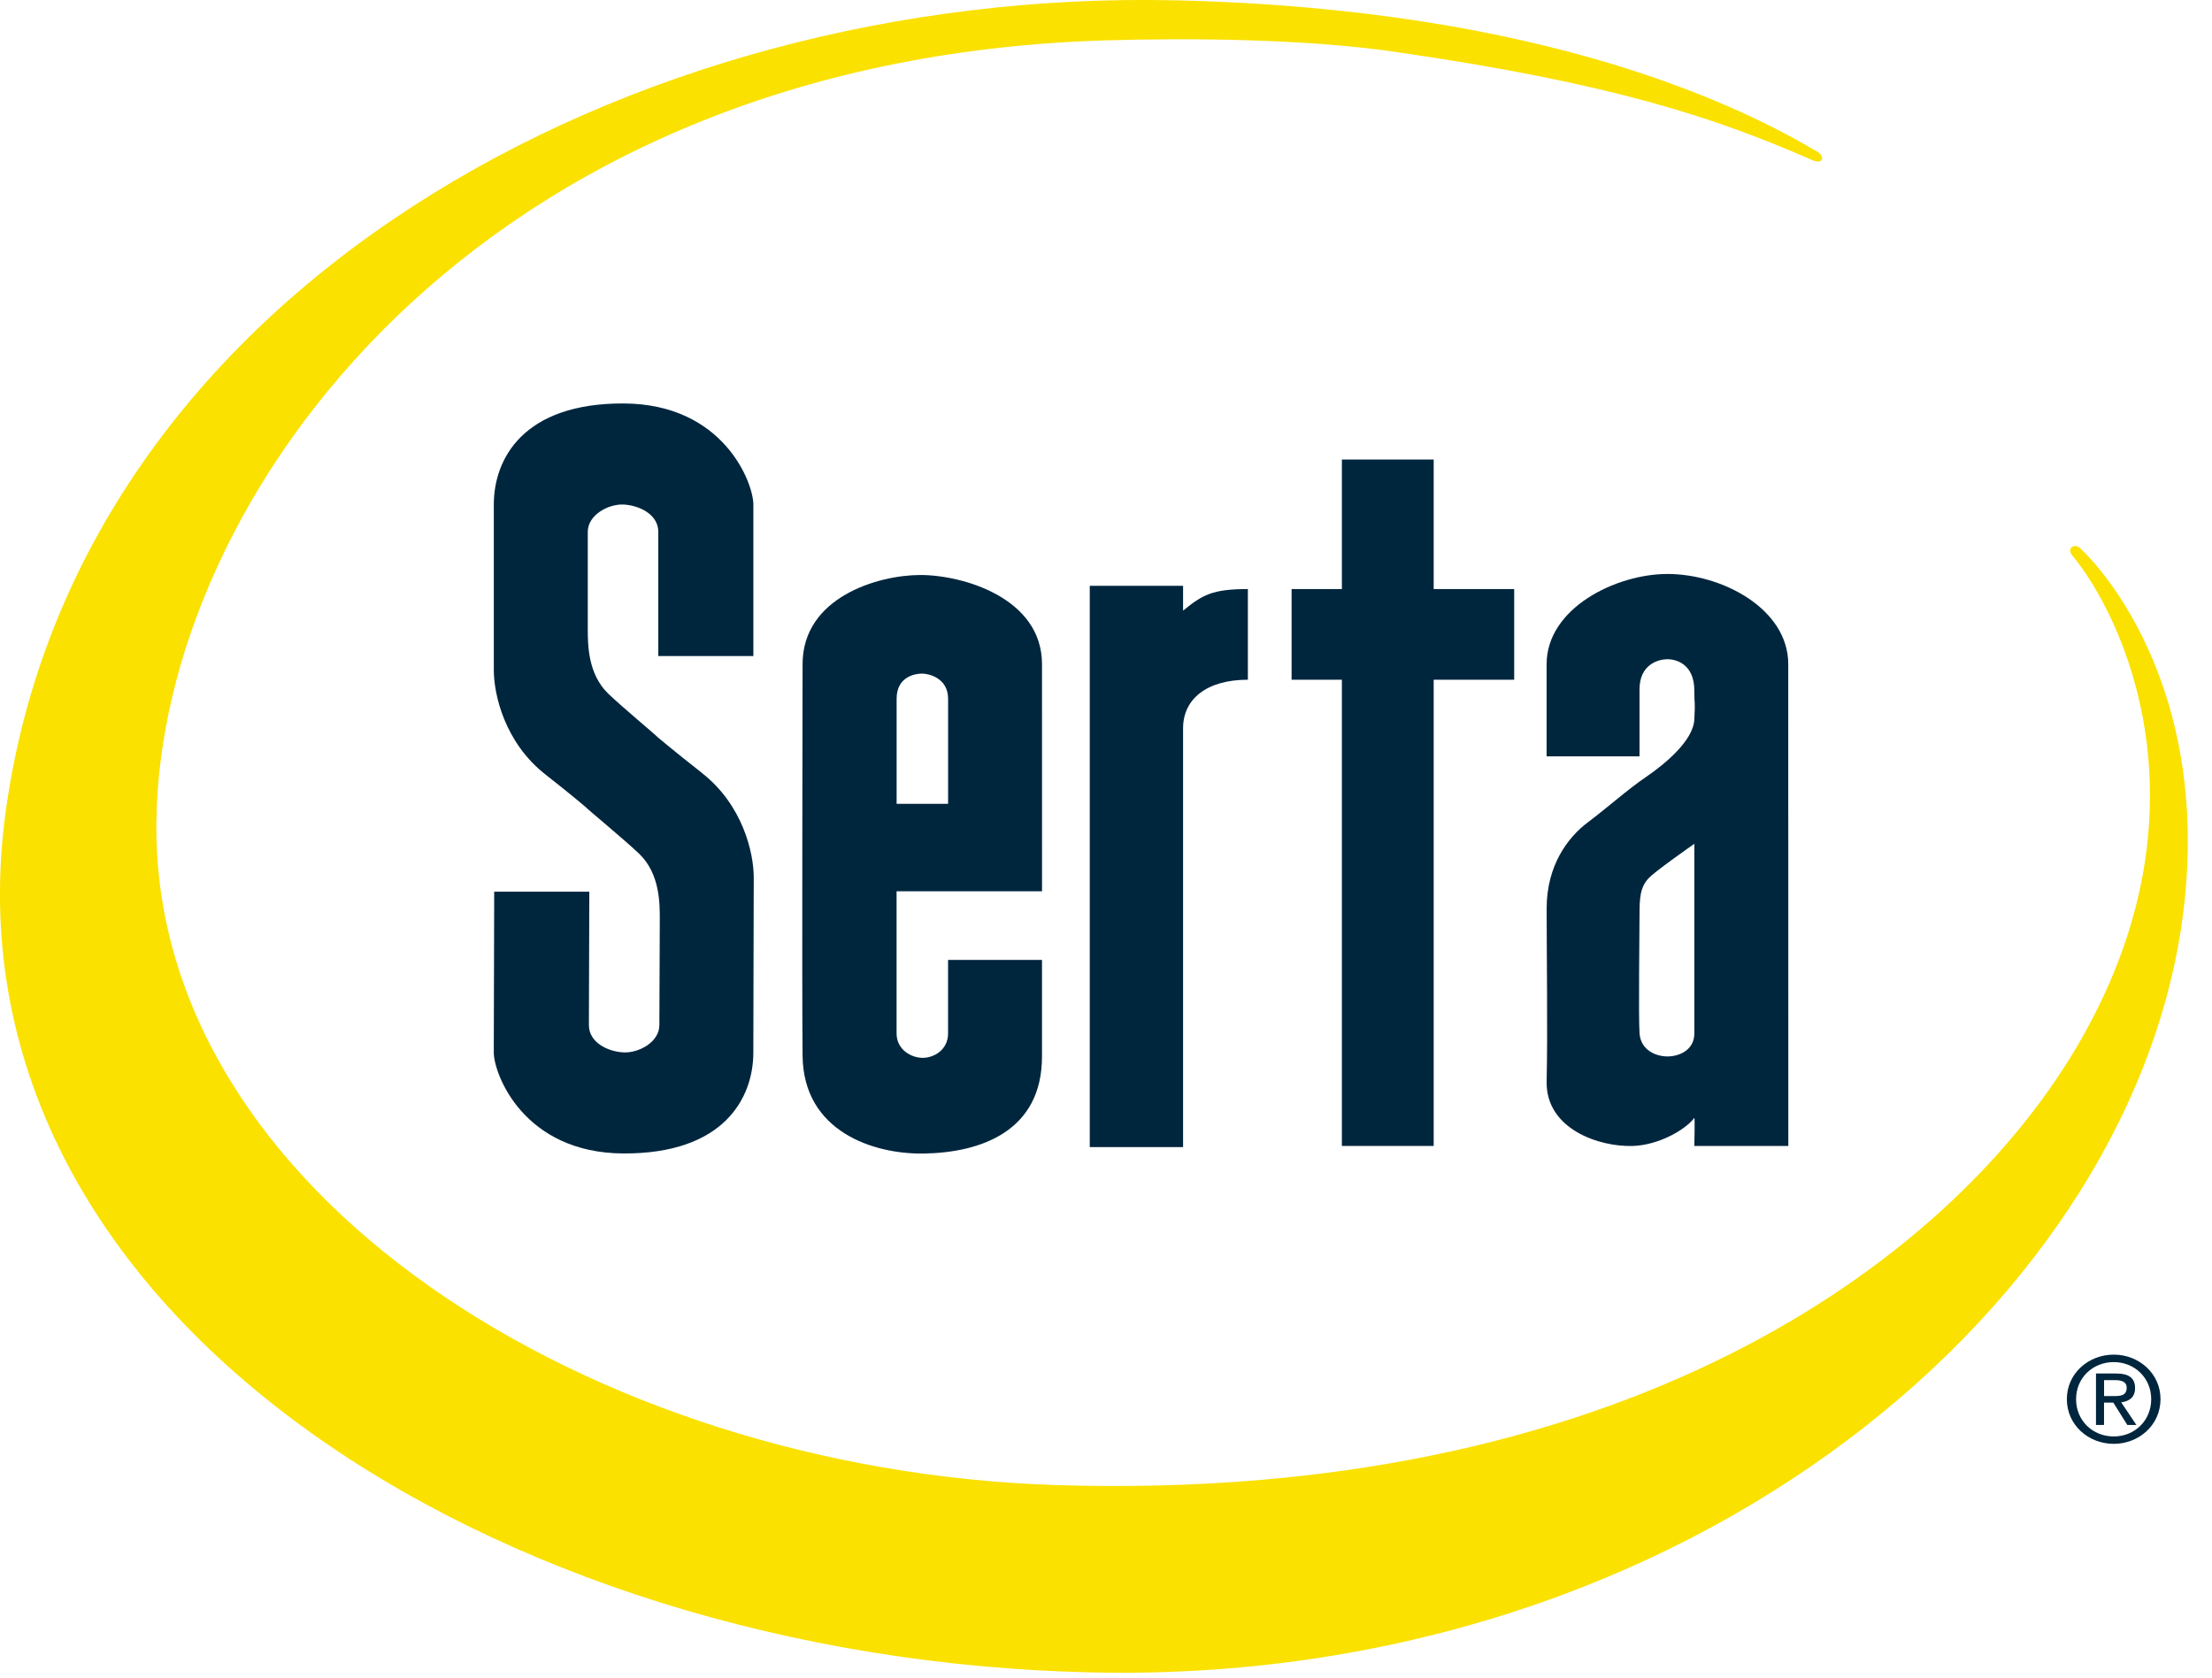
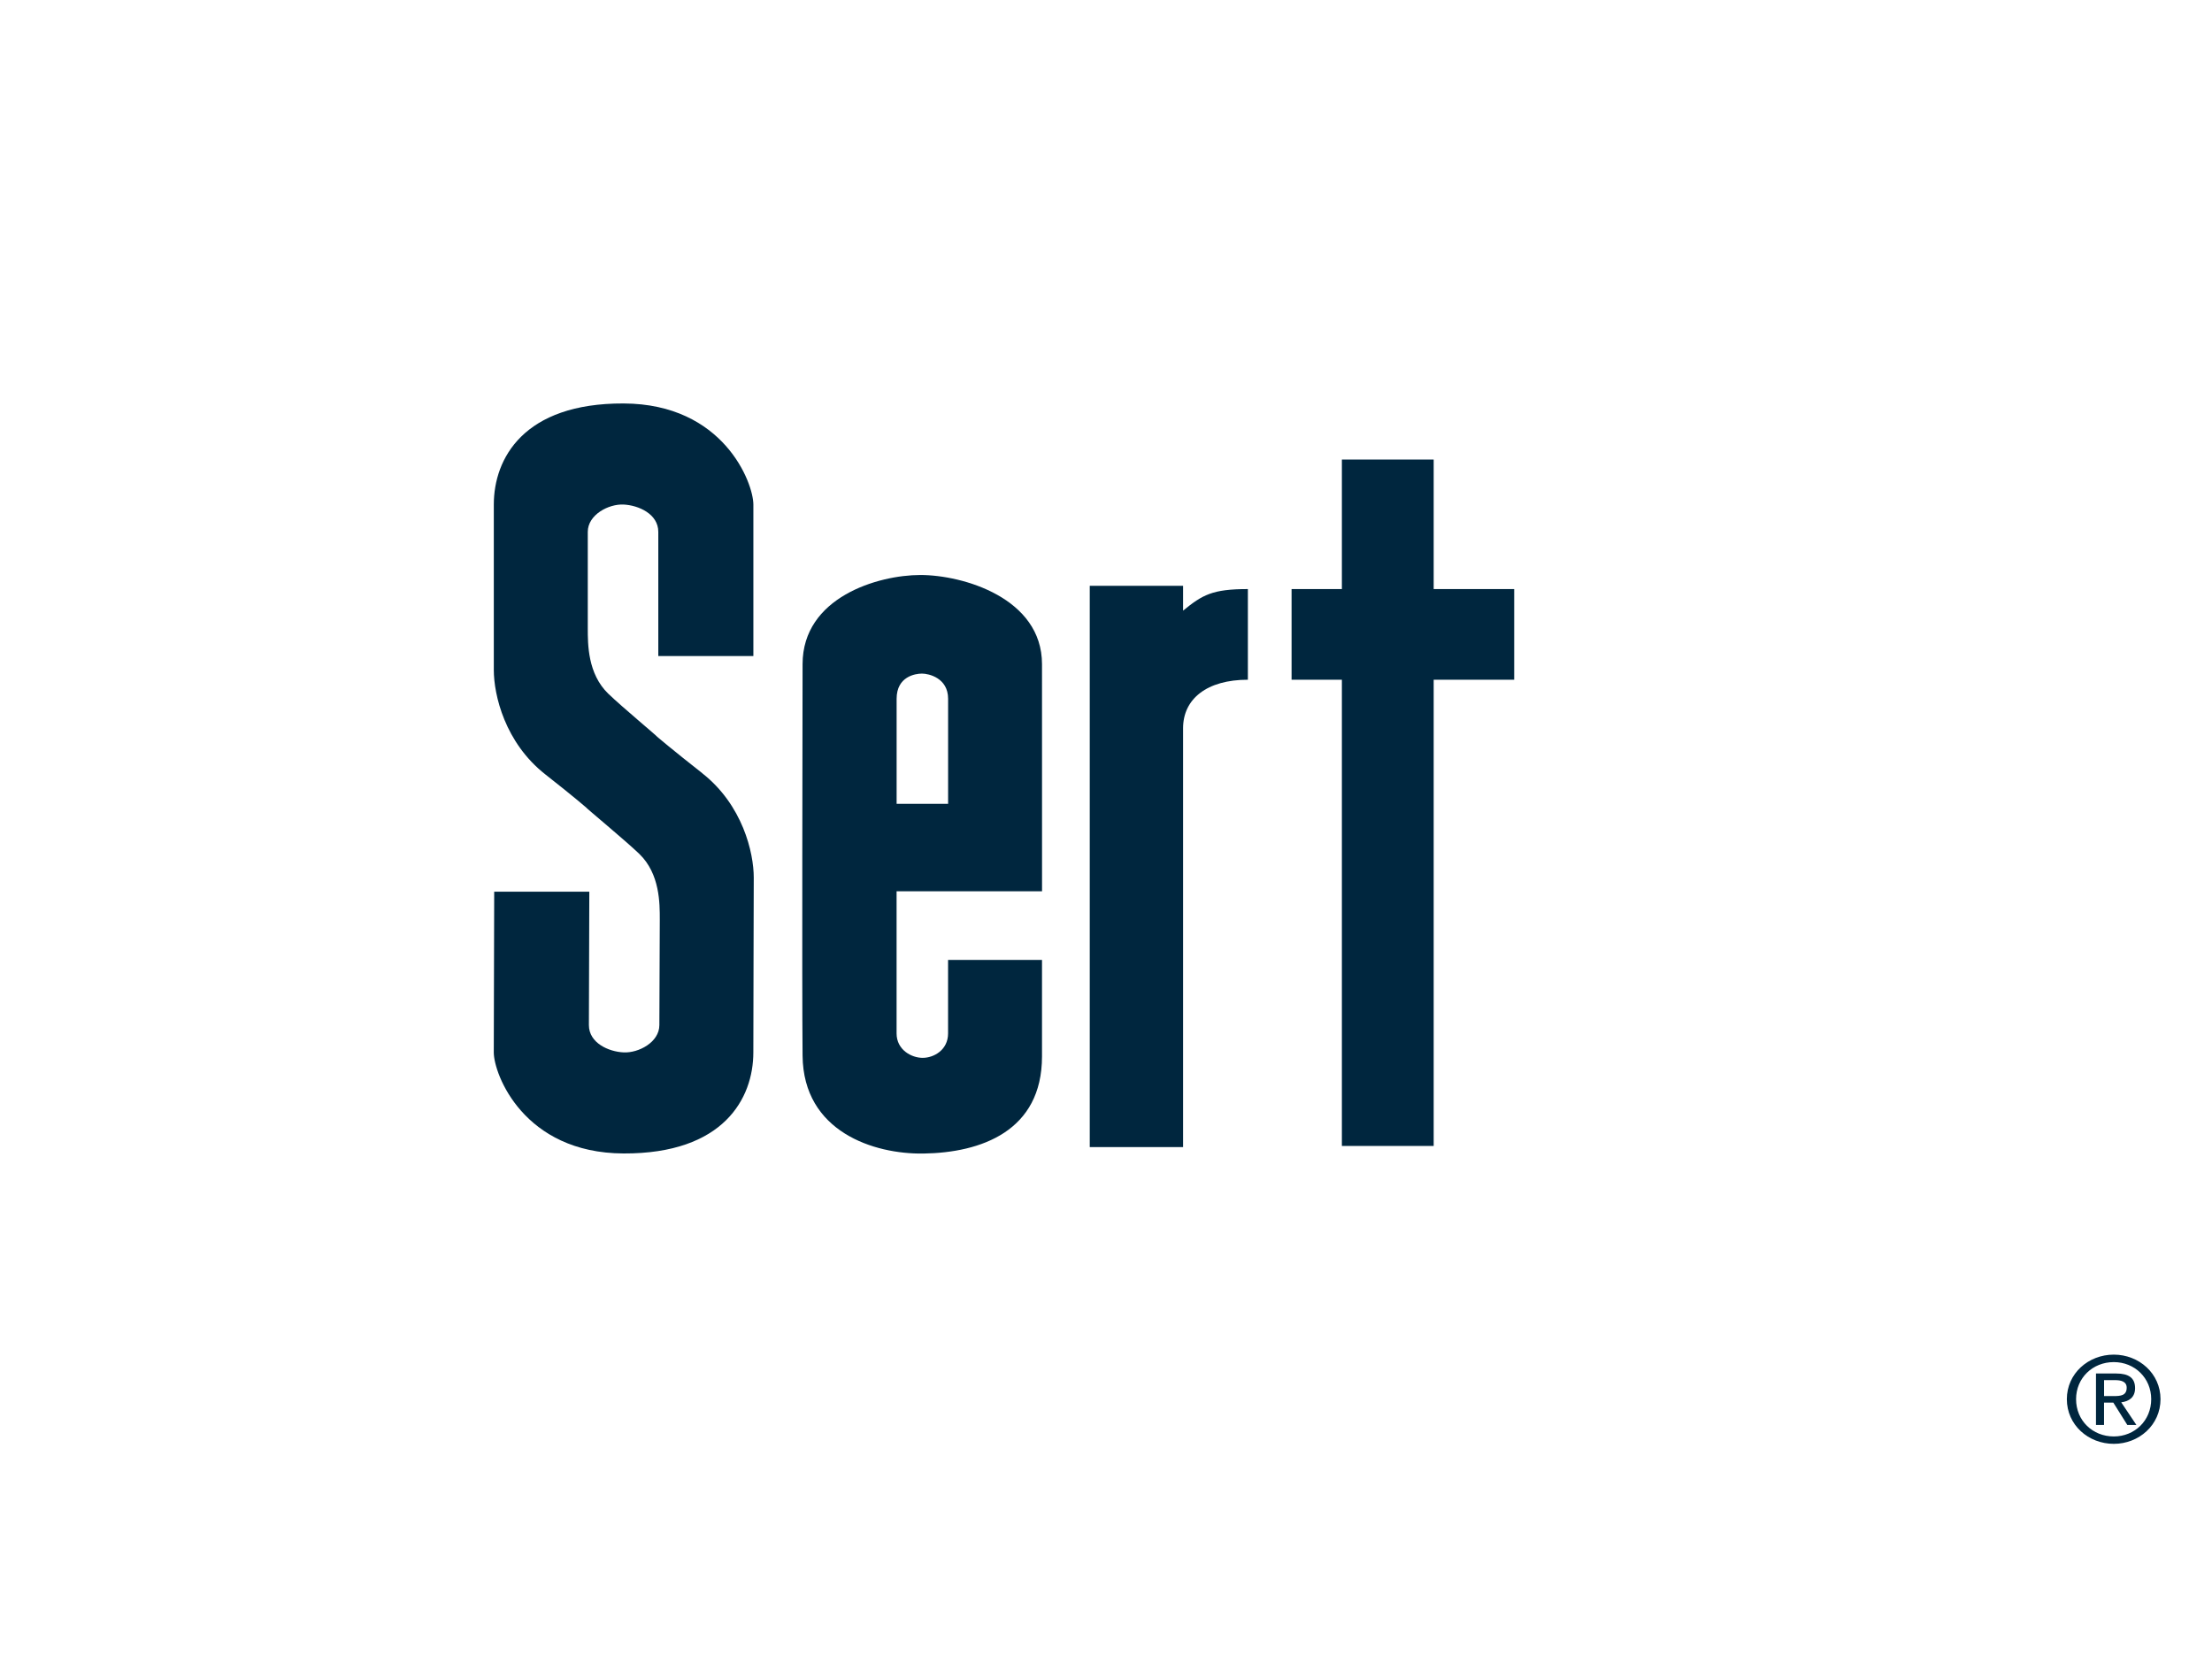
<svg xmlns="http://www.w3.org/2000/svg" fill="none" height="44" viewBox="0 0 58 44" width="58">
  <g clip-rule="evenodd" fill-rule="evenodd">
    <g fill="#00263e">
      <path d="m18.416 20.281c-.787-.618-1.185-.957-1.185-.957.02 0-.928-.788-1.281-1.129-.542-.523-.538-1.303-.538-1.717 0-.415 0-2.076 0-2.528 0-.451.548-.736.939-.717.391.019.91.246.91.717v3.256h2.493s0-3.256 0-3.973c0-.567-.781-2.642-3.403-2.651-2.622-.01-3.403 1.444-3.403 2.651v4.339c0 .659.293 1.908 1.35 2.738.786.618 1.075.872 1.075.872-.019 0 1.037.873 1.39 1.214.542.523.537 1.303.537 1.717s-.011 2.32-.011 2.772c0 .452-.548.737-.939.717-.391-.018-.909-.246-.909-.717l.011-3.498h-2.494s-.011 3.498-.011 4.215c0 .568.782 2.641 3.403 2.651 2.622.01 3.403-1.443 3.403-2.651 0-1.206.011-3.924.011-4.583s-.293-1.907-1.349-2.737z" />
      <path d="m31.021 30.086h-2.447v-14.722h2.447v.652c.507-.414.767-.566 1.699-.566v2.378c-1.073 0-1.699.501-1.699 1.273z" />
      <path d="m37.592 30.056h-2.407v-12.228h-1.319v-2.378h1.319v-3.397h2.407v3.397h2.111v2.378h-2.111z" />
    </g>
-     <path d="m54.59 14.426c-.17-.221-.417-.055-.257.138 1.33 1.602 3.792 6.726.086 12.952-3.377 5.674-11.967 11.901-26.734 11.434-12.193-.388-23.699-7.678-23.584-17.399.1-8.505 8.401-19.994 24.886-20.492 2.192-.065 5.196-.041 7.514.29 5.822.833 8.546 1.767 11.005 2.845.314.138.342-.097.158-.207-1.841-1.093-6.983-3.75-16.83-3.978-14.369-.331-28.809 7.678-30.683 21.266-1.807 13.093 12.823 22.258 28.508 22.59 15.685.331 27.517-9.834 28.621-20.217.658-6.186-2.69-9.223-2.69-9.223z" fill="#fae100" />
    <g fill="#00263e">
-       <path d="m46.891 30.056h-2.465s.019-.758 0-.734c-.265.339-.968.715-1.613.734-.88.03-2.288-.443-2.259-1.699.029-1.253 0-3.395 0-4.528 0-1.133.556-1.869 1.085-2.265.527-.396 1.026-.849 1.525-1.189.499-.34 1.233-.952 1.262-1.5.029-.547 0-.329 0-.764 0-.69-.47-.821-.704-.821-.234 0-.733.131-.733.792v1.755h-2.436s0-.944 0-2.416 1.818-2.367 3.168-2.367c1.436 0 3.168.914 3.168 2.367zm-3.667-7.019c-.148.168-.234.339-.234.85 0 .509-.031 2.793 0 3.217.029.426.41.604.733.604.322 0 .704-.178.704-.604 0-.424 0-4.973 0-4.973s-1.057.737-1.202.907z" />
      <path d="m27.323 23.376h-3.814v3.728c0 .433.392.641.684.641.293 0 .666-.206.666-.641v-1.927h2.463v2.53c0 1.962-1.603 2.526-3.11 2.548-1.291.02-3.149-.566-3.168-2.566-.019-2 0-8.625 0-10.269 0-1.754 1.976-2.339 3.09-2.339 1.115 0 3.188.603 3.188 2.339zm-2.463-5.048c0-.548-.509-.661-.685-.661-.175 0-.665.076-.665.661v2.754h1.35s0-2.397 0-2.754z" />
      <path d="m54.194 36.697c0-.673.564-1.168 1.231-1.168.661 0 1.225.495 1.225 1.168 0 .677-.564 1.172-1.225 1.172-.667 0-1.231-.495-1.231-1.172zm1.231.978c.548 0 .981-.416.981-.978 0-.554-.433-.972-.981-.972-.556 0-.989.418-.989.972 0 .562.433.978.989.978zm-.256-.301h-.211v-1.35h.531c.331 0 .494.119.494.384 0 .242-.158.347-.363.372l.398.594h-.238l-.367-.586h-.244zm.253-.758c.18 0 .341-.012.341-.22 0-.166-.156-.198-.304-.198h-.289v.418z" />
    </g>
  </g>
</svg>